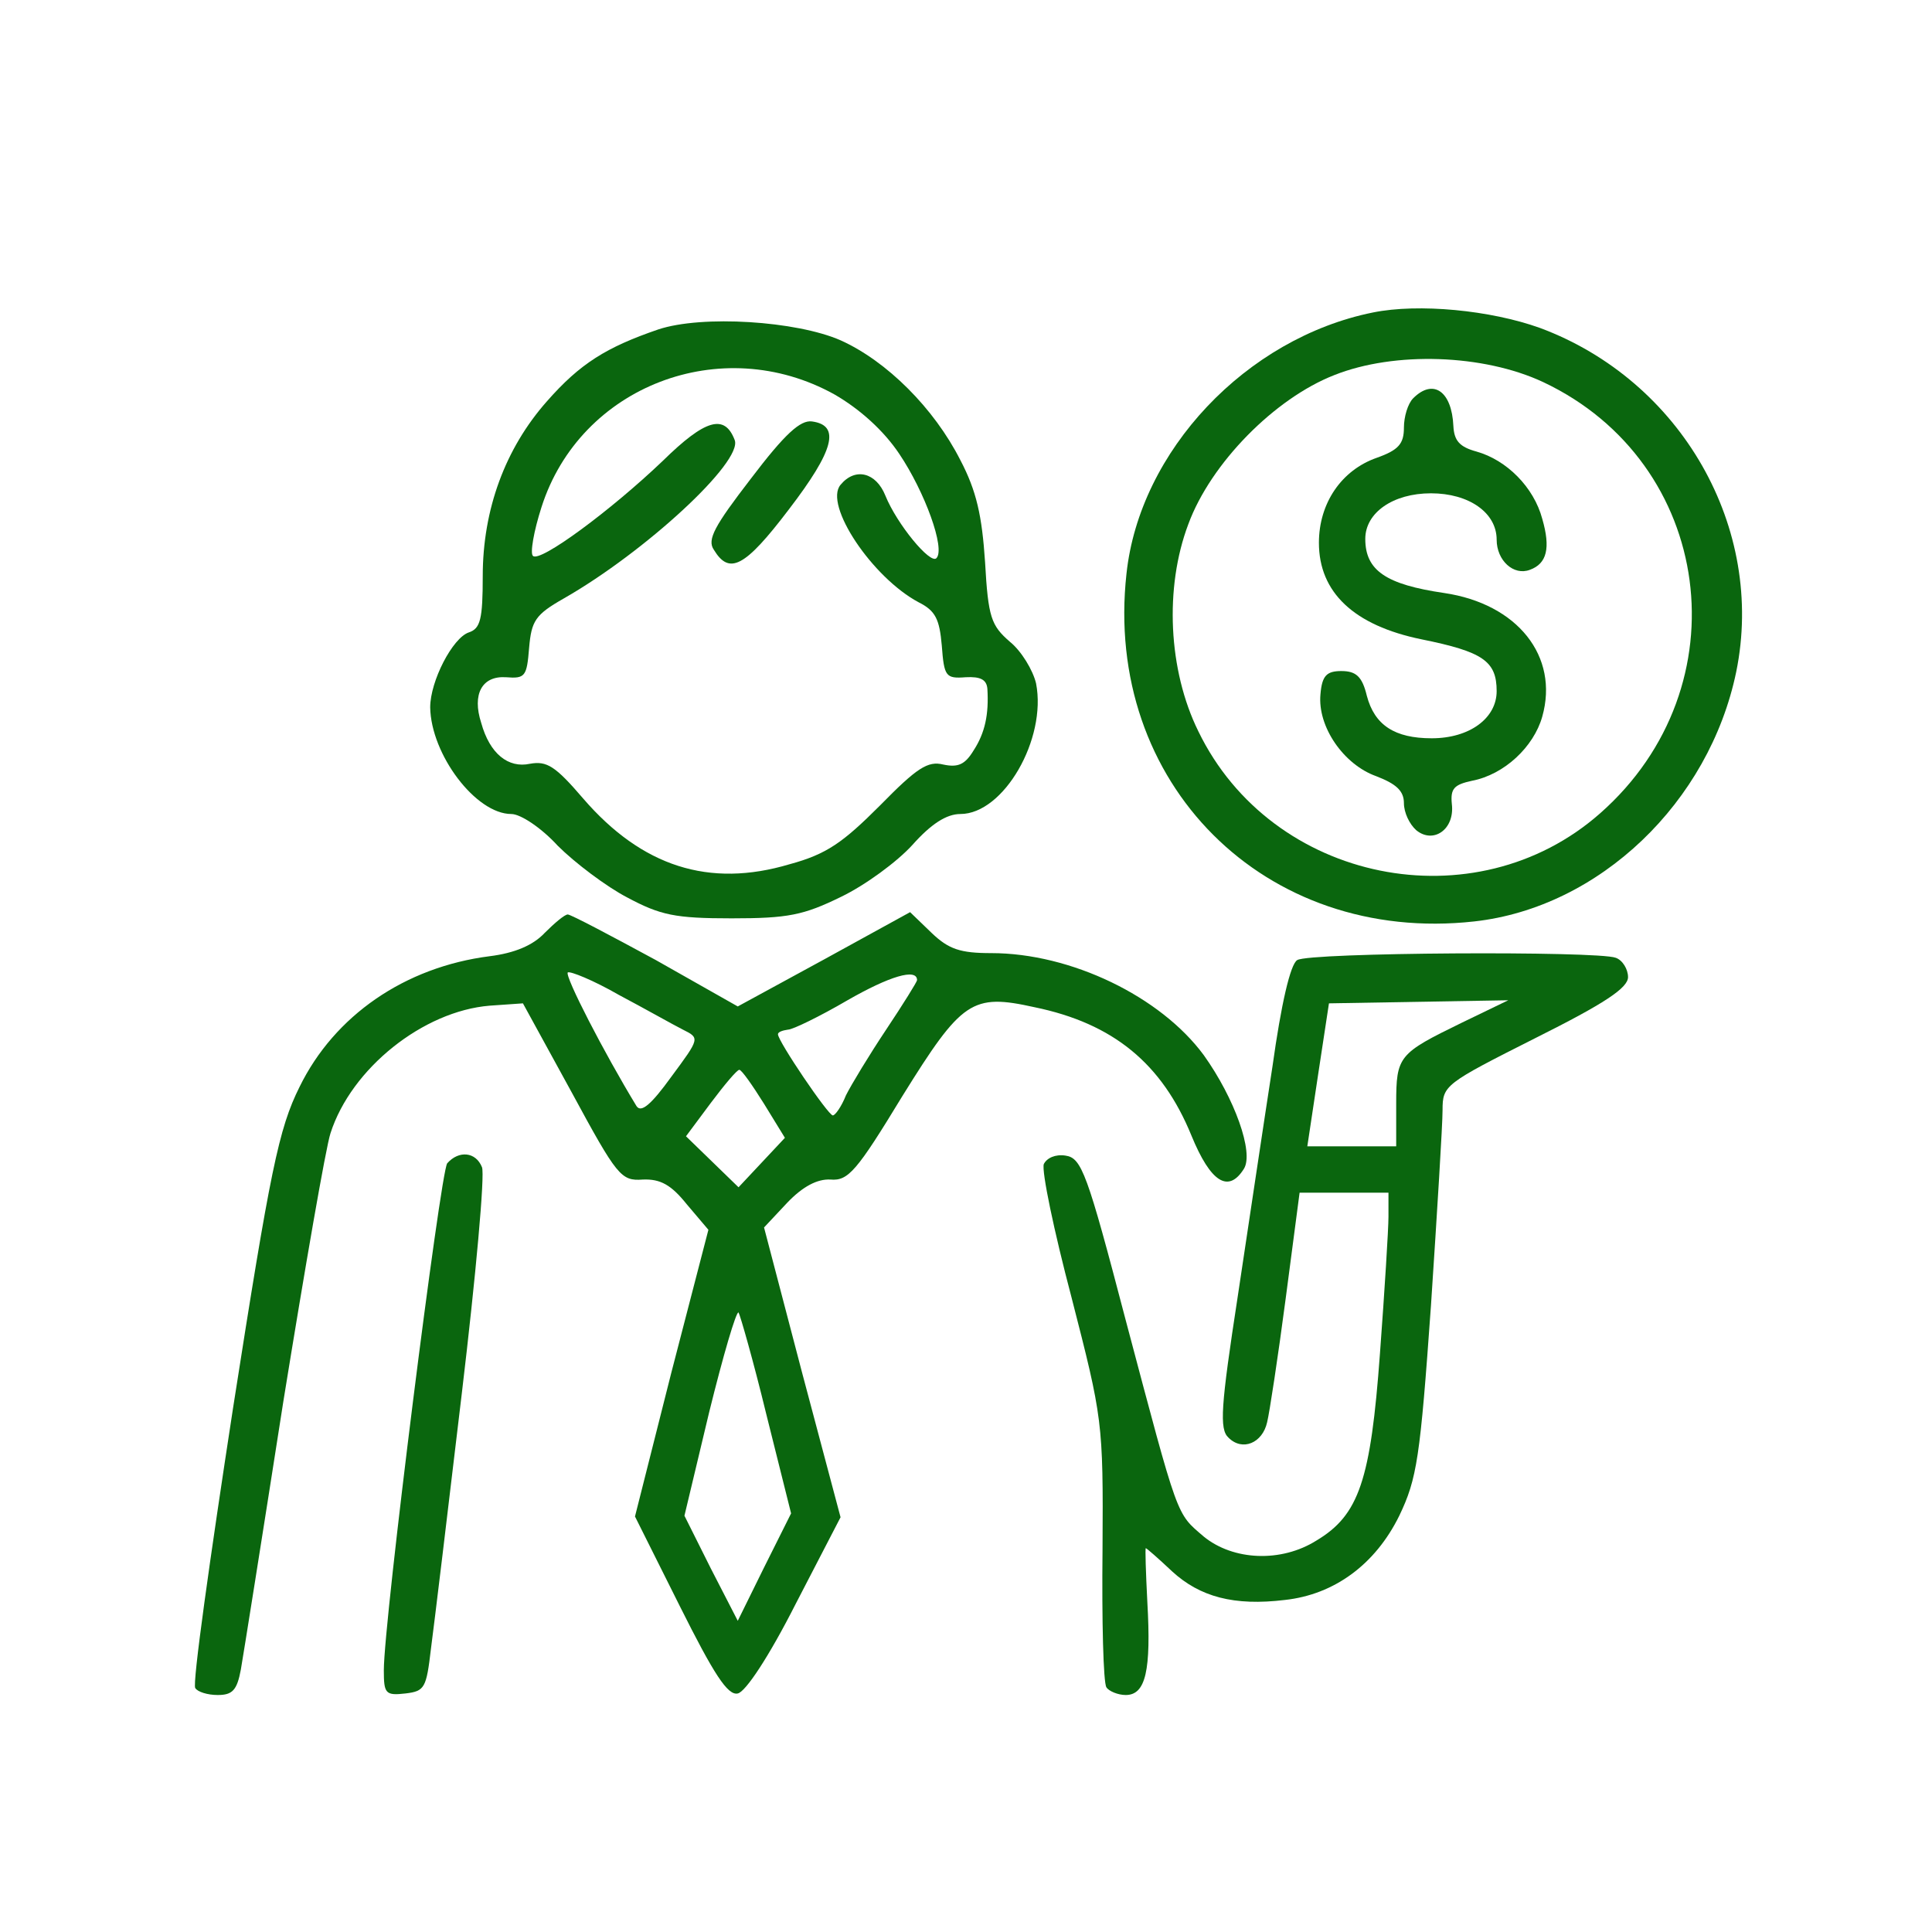
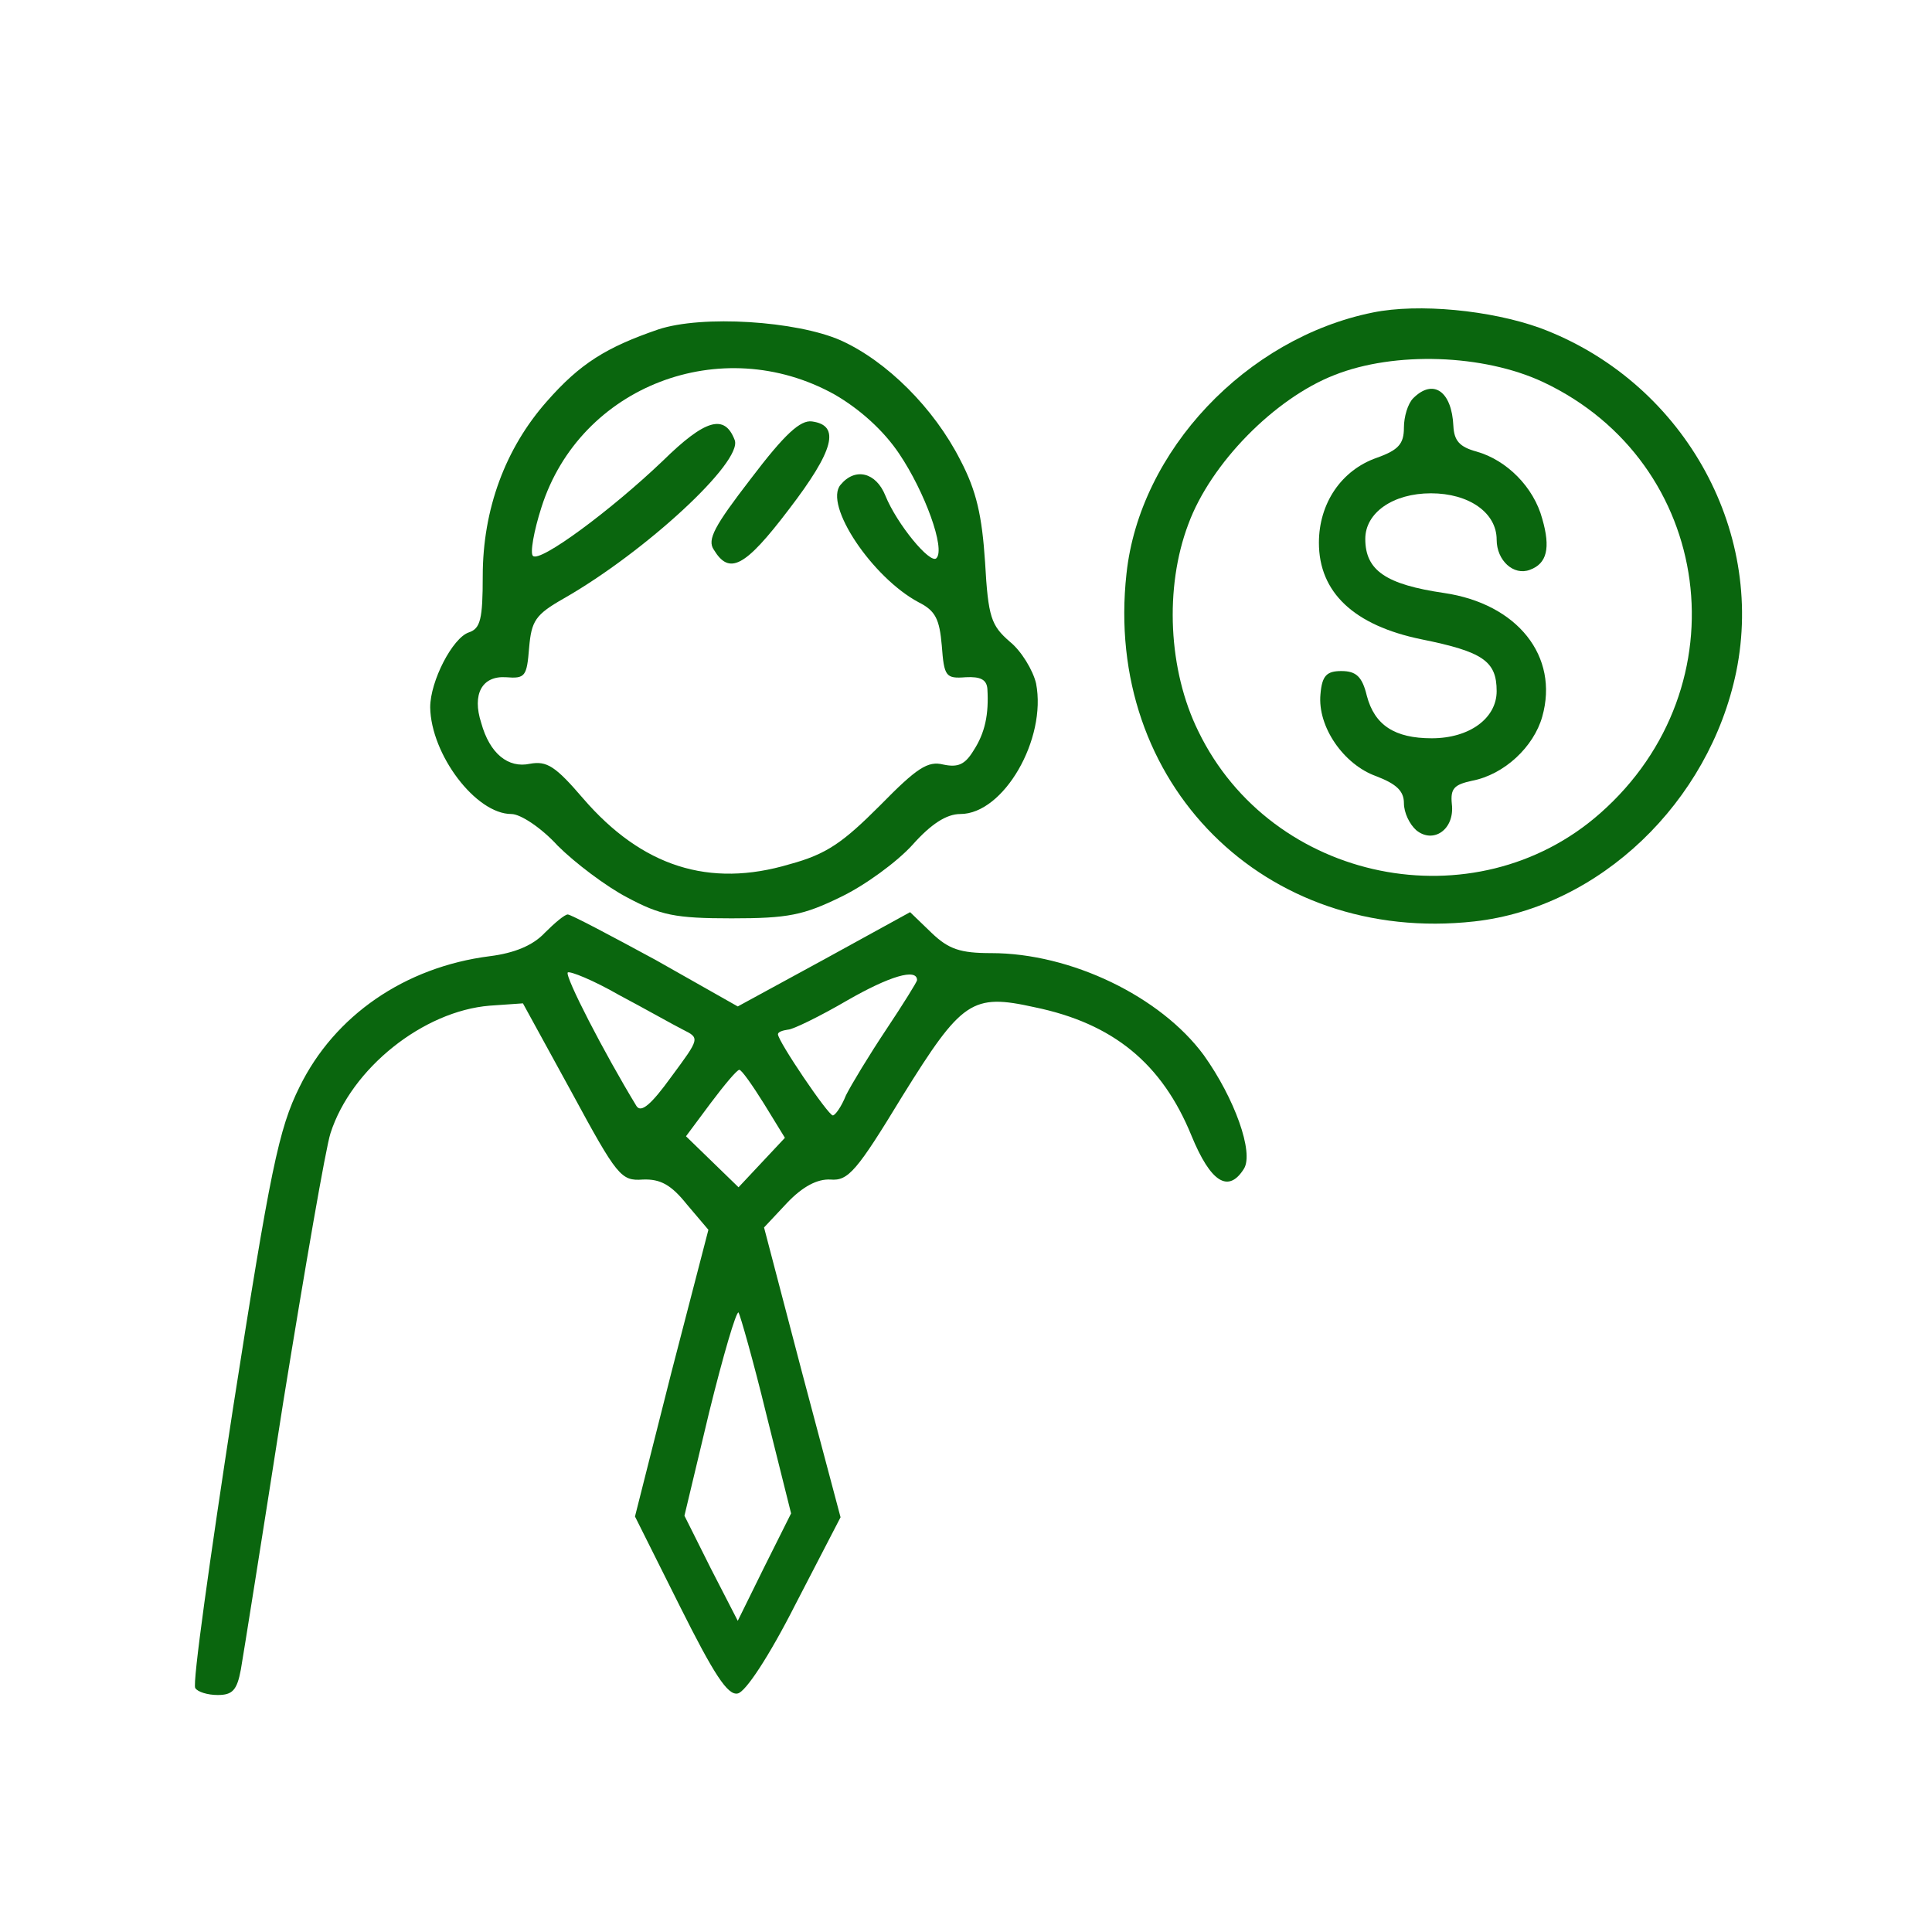
<svg xmlns="http://www.w3.org/2000/svg" version="1.0" width="300pt" height="300pt" viewBox="40 -40 300 200" preserveAspectRatio="xMidYMid meet">
  <g transform="translate(0,250) scale(0.12,-0.12)" fill="#0A660E" stroke="none">
    <path d="M2110 2429 c-164 -33 -302 -179 -319 -338 -30 -271 179 -480 450 -450 162 18 304 154 339 323 38 186 -71 377 -254 445 -64 23 -157 32 -216 20z m220 -90 c221 -104 260 -394 74 -558 -162 -143 -425 -90 -520 106 -39 79 -44 186 -13 268 29 79 112 163 189 193 78 31 193 27 270 -9z" />
    <path d="M2162 2318 c-7 -7 -12 -24 -12 -38 0 -21 -7 -29 -35 -39 -46 -16 -75 -59 -75 -110 0 -64 45 -107 133 -125 79 -16 97 -28 97 -67 0 -35 -35 -61 -84 -61 -48 0 -74 17 -84 55 -6 25 -14 32 -33 32 -19 0 -25 -6 -27 -30 -4 -42 30 -91 72 -106 26 -10 36 -19 36 -35 0 -12 7 -27 16 -35 22 -18 50 1 46 34 -2 20 3 25 26 30 42 8 80 44 91 83 22 78 -32 146 -127 160 -75 11 -102 29 -102 70 0 34 36 59 85 59 49 0 85 -25 85 -60 0 -27 22 -47 43 -39 22 8 27 28 16 66 -11 41 -46 76 -85 87 -22 6 -29 14 -30 33 -2 45 -26 62 -52 36z" />
    <path d="M1185 2407 c-67 -23 -101 -44 -144 -93 -54 -61 -83 -140 -83 -226 0 -56 -3 -68 -18 -73 -21 -7 -50 -63 -50 -97 1 -61 59 -138 105 -138 12 0 39 -18 60 -41 22 -22 63 -53 90 -67 43 -23 62 -27 135 -27 73 0 93 4 142 28 31 15 72 45 92 67 24 27 44 40 62 40 56 0 112 97 98 169 -4 17 -19 42 -34 54 -24 21 -28 31 -32 103 -4 60 -11 92 -32 132 -34 67 -95 128 -155 155 -57 25 -179 33 -236 14z m228 -84 c33 -19 64 -47 84 -77 33 -49 60 -123 48 -135 -8 -8 -51 44 -66 81 -12 30 -39 37 -58 14 -22 -26 41 -120 101 -152 22 -11 27 -22 30 -56 3 -40 5 -43 31 -41 19 1 27 -3 28 -15 2 -33 -3 -57 -18 -80 -11 -18 -20 -22 -39 -18 -20 5 -34 -4 -82 -53 -48 -48 -69 -63 -117 -76 -104 -31 -191 -3 -267 85 -36 42 -47 49 -69 45 -28 -6 -52 13 -63 53 -12 37 1 61 32 59 25 -2 27 1 30 38 3 35 8 43 45 64 105 60 232 177 221 205 -13 34 -38 27 -93 -27 -67 -64 -159 -132 -168 -123 -4 3 1 32 11 63 50 157 233 227 379 146z" />
    <path d="M1305 2214 c-47 -61 -57 -79 -48 -92 20 -33 40 -23 97 52 59 77 67 109 30 114 -15 2 -35 -16 -79 -74z" />
    <path d="M1038 1626 c-15 -16 -39 -26 -71 -30 -110 -14 -201 -77 -246 -169 -27 -54 -38 -108 -86 -415 -30 -195 -53 -358 -49 -363 3 -5 16 -9 29 -9 19 0 25 6 30 33 3 17 28 174 55 347 28 173 55 329 61 347 27 84 120 158 206 165 l43 3 63 -115 c59 -109 64 -115 92 -113 23 1 37 -7 57 -32 l28 -33 -48 -185 -47 -186 58 -116 c44 -88 62 -116 75 -113 10 2 40 47 75 116 l58 112 -50 188 -49 187 30 32 c20 21 39 31 56 30 23 -2 34 11 93 108 77 124 90 133 171 115 102 -21 165 -73 203 -166 25 -61 48 -75 68 -43 13 21 -12 91 -52 147 -56 76 -172 132 -275 132 -40 0 -55 5 -77 26 l-28 27 -111 -61 -112 -61 -106 60 c-59 32 -110 59 -114 59 -4 0 -17 -11 -30 -24z m179 -125 c22 -11 22 -11 -15 -61 -26 -36 -39 -47 -45 -38 -42 69 -93 168 -89 173 3 2 33 -10 66 -29 34 -18 71 -39 83 -45z m303 64 c0 -2 -18 -31 -40 -64 -22 -33 -45 -71 -52 -85 -6 -15 -14 -26 -17 -26 -6 0 -71 96 -71 105 0 3 6 5 13 6 6 0 41 17 77 38 54 31 90 42 90 26z m-198 -160 l27 -44 -30 -32 -30 -32 -34 33 -34 33 32 43 c18 24 34 43 37 43 3 0 17 -20 32 -44z m3 -402 l32 -128 -35 -70 -34 -69 -35 68 -34 68 32 134 c18 73 35 131 38 129 2 -3 19 -62 36 -132z" />
-     <path d="M2012 1591 c-9 -5 -21 -58 -32 -137 -11 -71 -31 -205 -45 -298 -22 -143 -24 -172 -12 -183 18 -18 44 -7 50 20 3 12 14 84 24 160 l18 137 57 0 58 0 0 -31 c0 -16 -5 -96 -11 -177 -12 -164 -27 -209 -82 -242 -46 -29 -108 -26 -146 5 -36 31 -32 20 -101 280 -50 191 -57 210 -78 213 -13 2 -24 -3 -28 -11 -3 -9 13 -86 36 -173 40 -156 41 -160 40 -325 -1 -93 1 -173 5 -179 3 -5 15 -10 25 -10 26 0 33 32 28 120 -2 39 -3 70 -2 70 1 0 16 -13 34 -30 36 -33 80 -45 146 -37 64 7 117 46 148 109 23 48 27 75 41 272 8 121 15 234 15 253 0 32 3 34 120 93 90 45 120 65 120 79 0 10 -7 22 -16 25 -24 9 -397 7 -412 -3z m213 -81 c-82 -40 -85 -43 -85 -105 l0 -55 -58 0 -57 0 14 93 14 92 116 2 116 2 -60 -29z" />
-     <path d="M912 1328 c-9 -13 -82 -592 -82 -656 0 -30 2 -33 28 -30 25 3 27 7 33 58 4 30 22 179 40 331 18 151 30 283 26 292 -8 20 -30 22 -45 5z" />
  </g>
</svg>